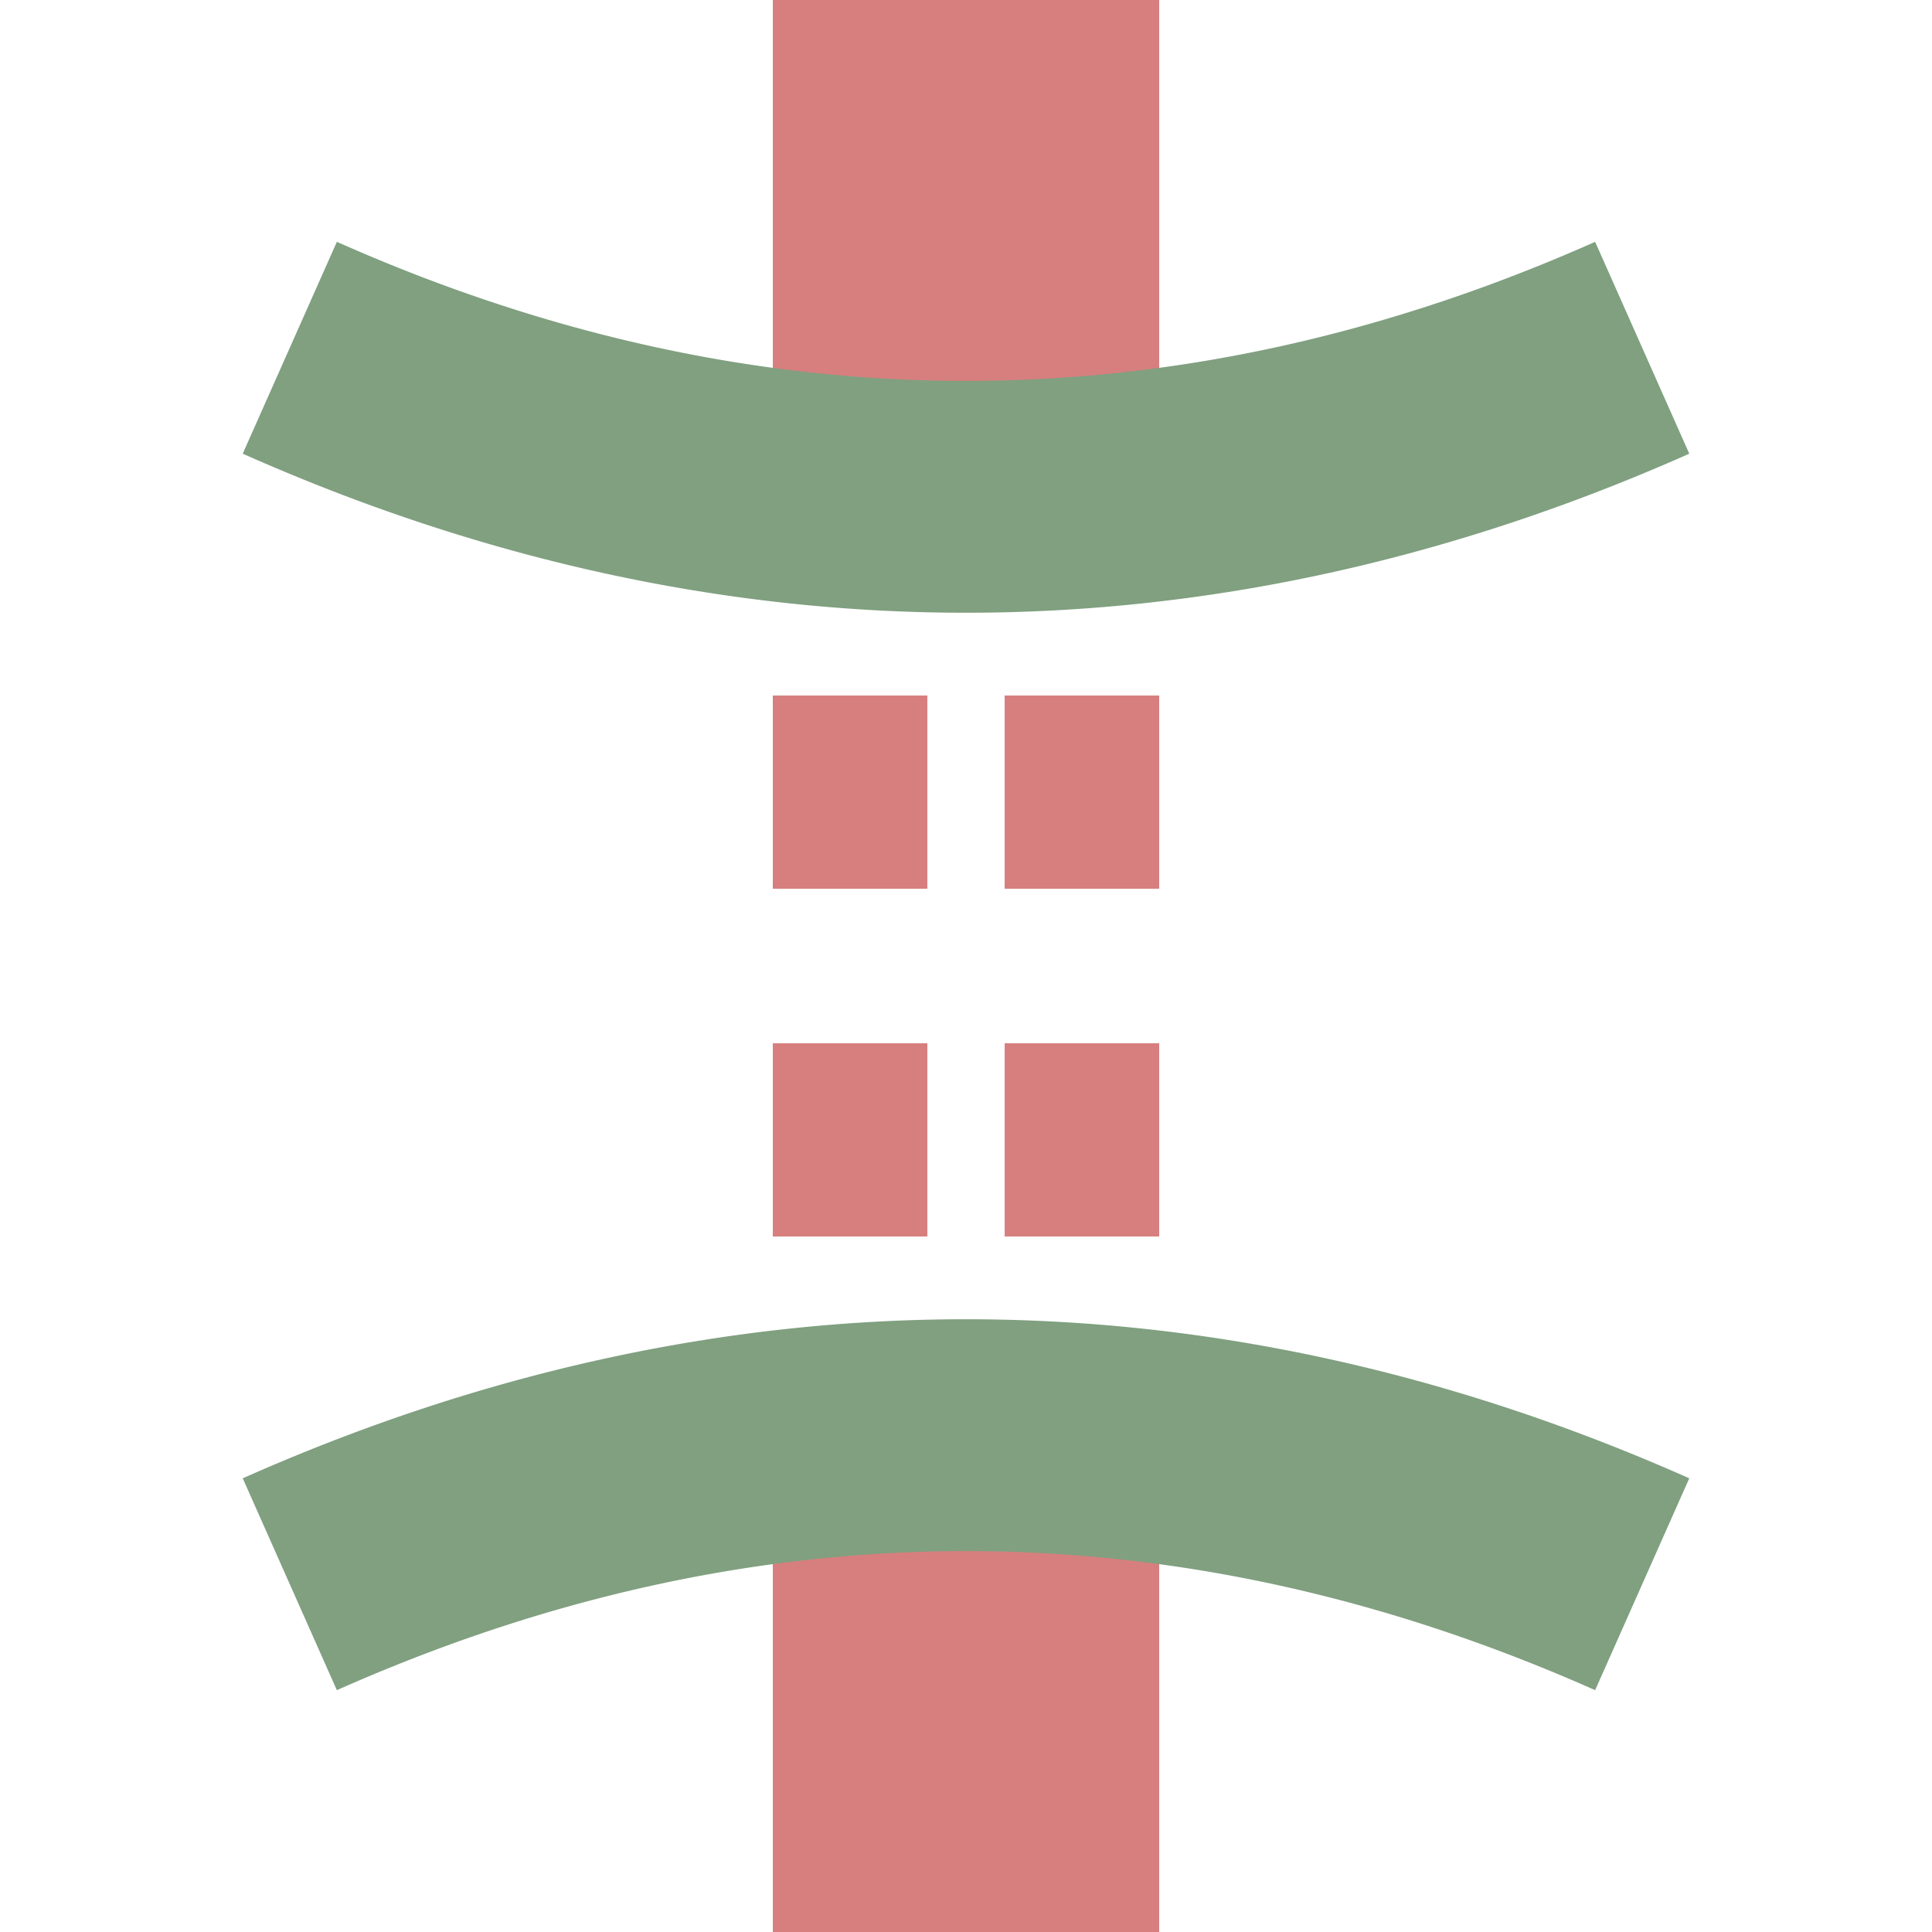
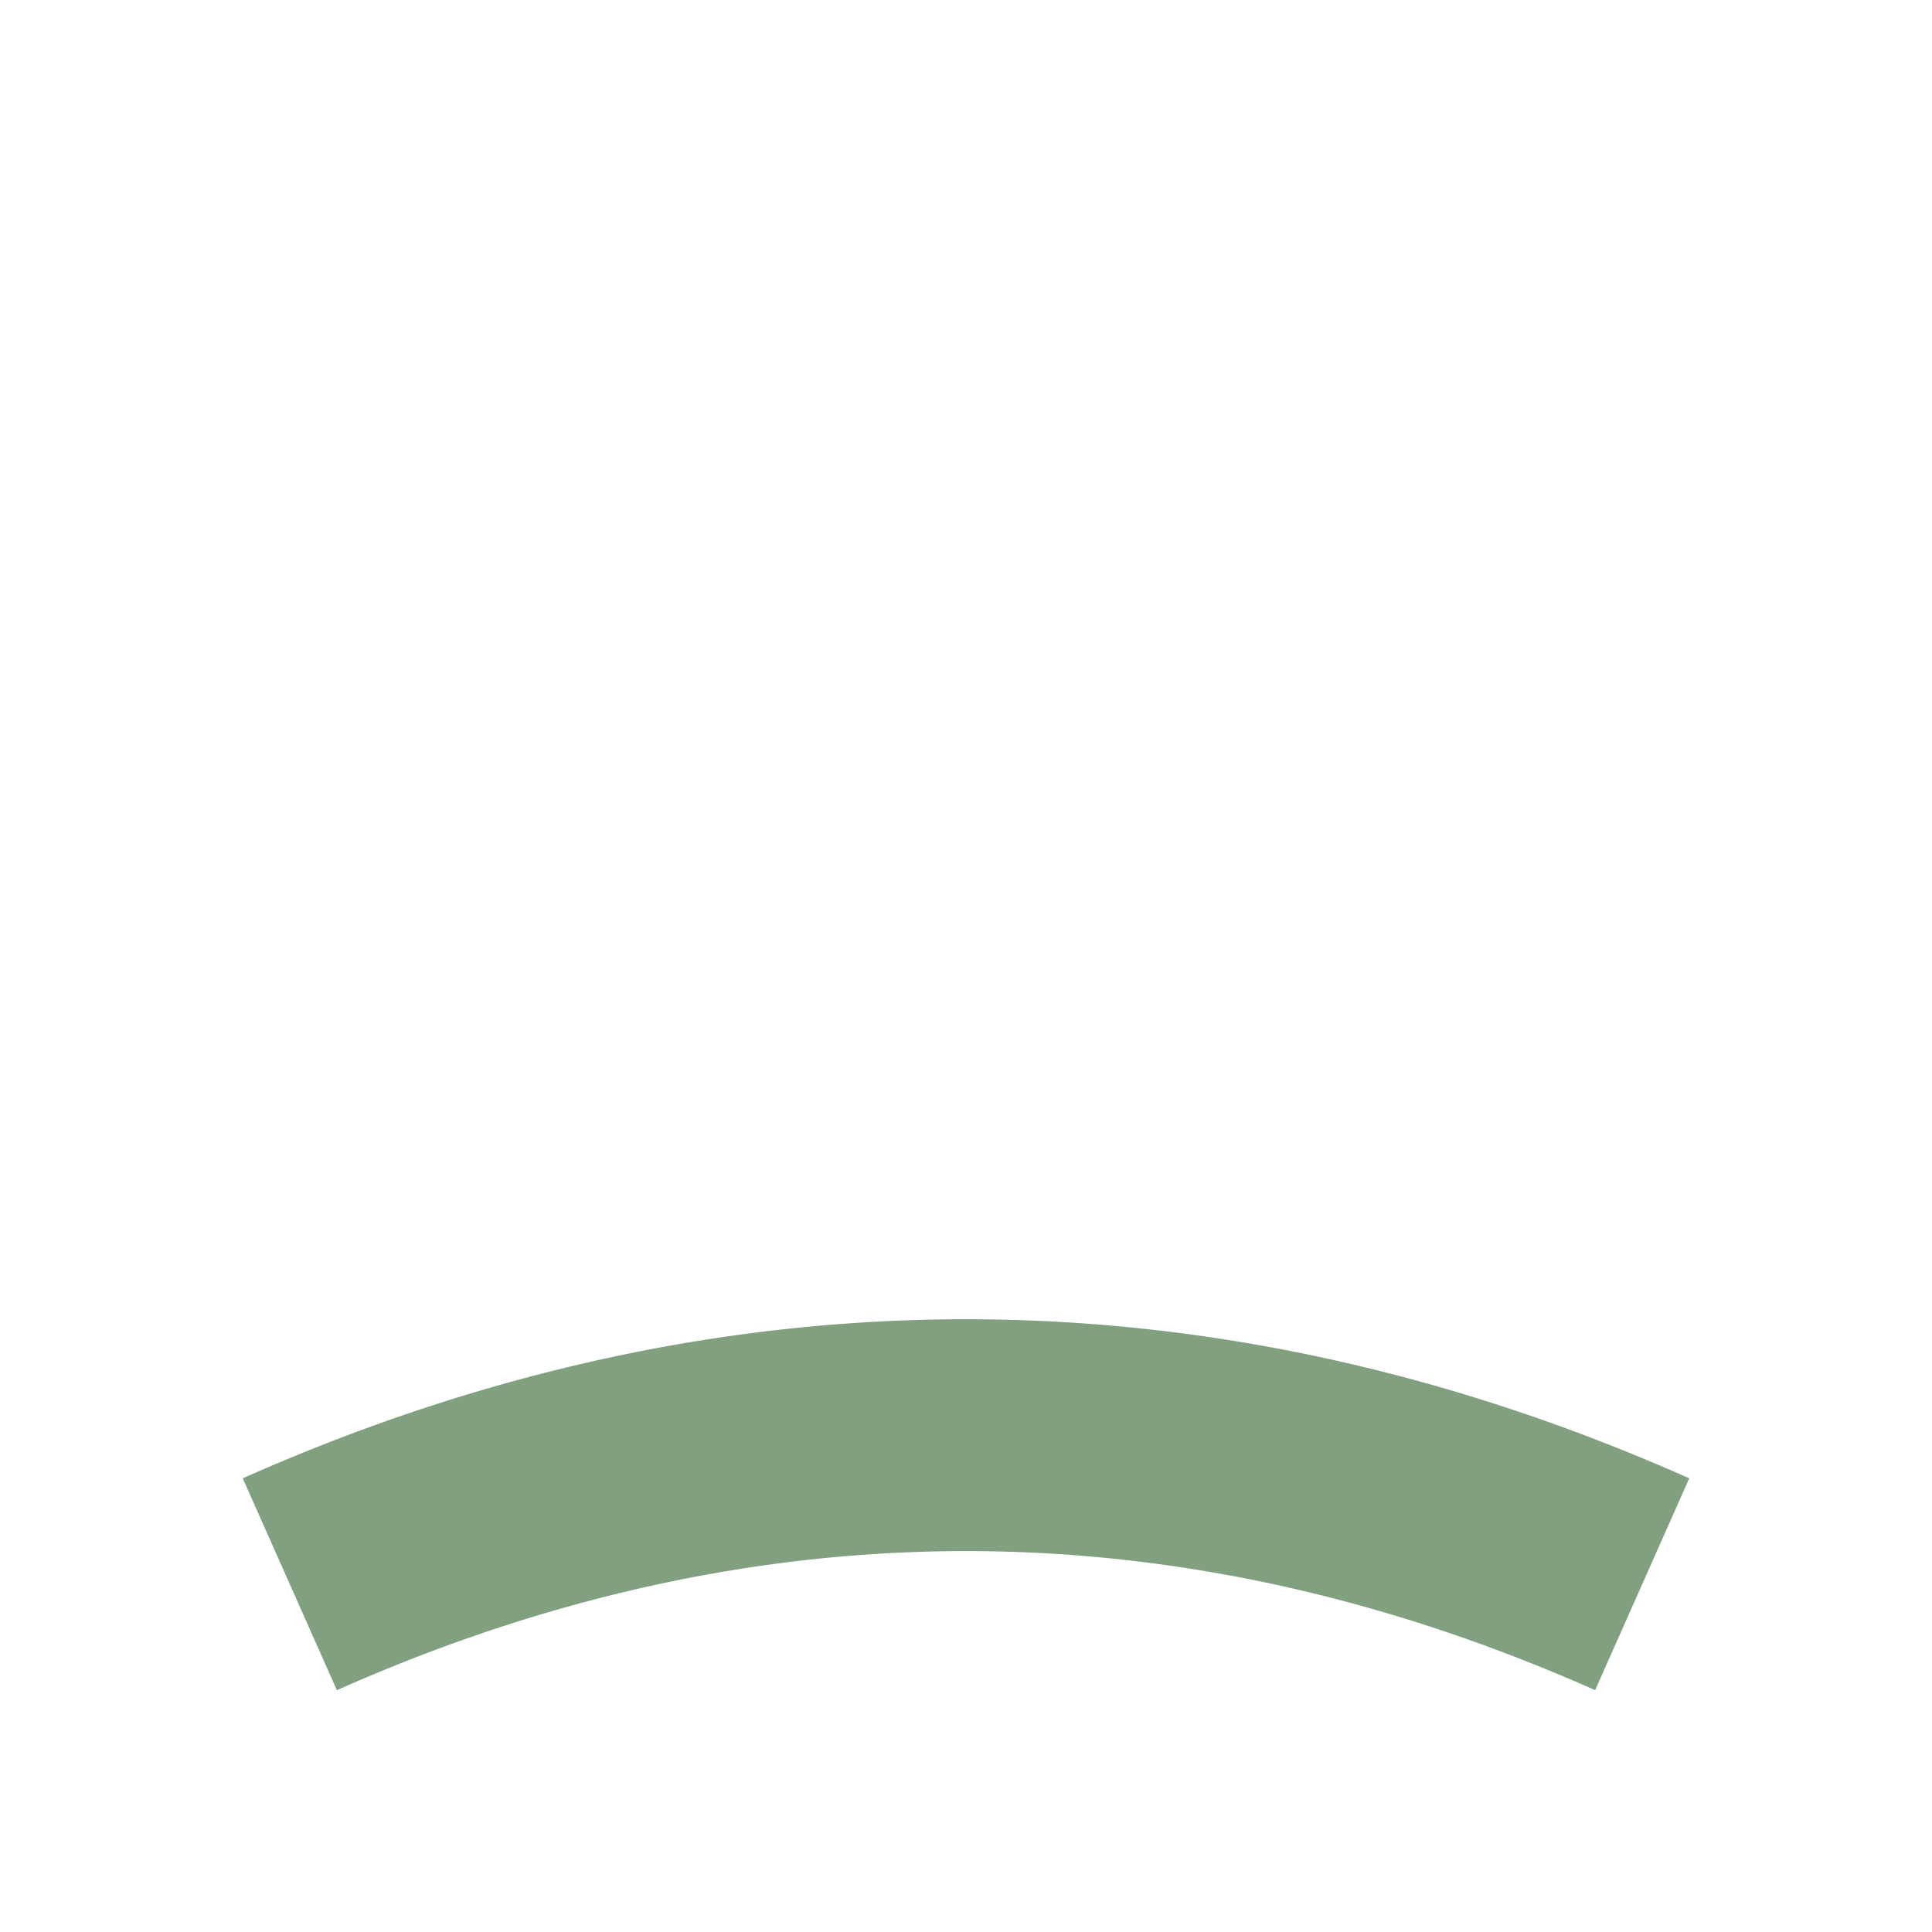
<svg xmlns="http://www.w3.org/2000/svg" width="500" height="500">
  <title>exTUNNEL2</title>
  <g fill="none">
    <g stroke="#d77f7e">
-       <path d="M 250,0 V 125 M 250,500 V 375" stroke-width="100" />
-       <path d="M 220,180 V 375 M 280,180 V 375" stroke-width="40" stroke-dasharray="50,40" />
-     </g>
-     <path d="M 75,90 A 1000,2500 0 0 0 425,90 M 75,410 A 1000,2500 0 0 1 425,410" stroke="#80a080" stroke-width="60" />
+       </g>
+     <path d="M 75,90 M 75,410 A 1000,2500 0 0 1 425,410" stroke="#80a080" stroke-width="60" />
  </g>
</svg>